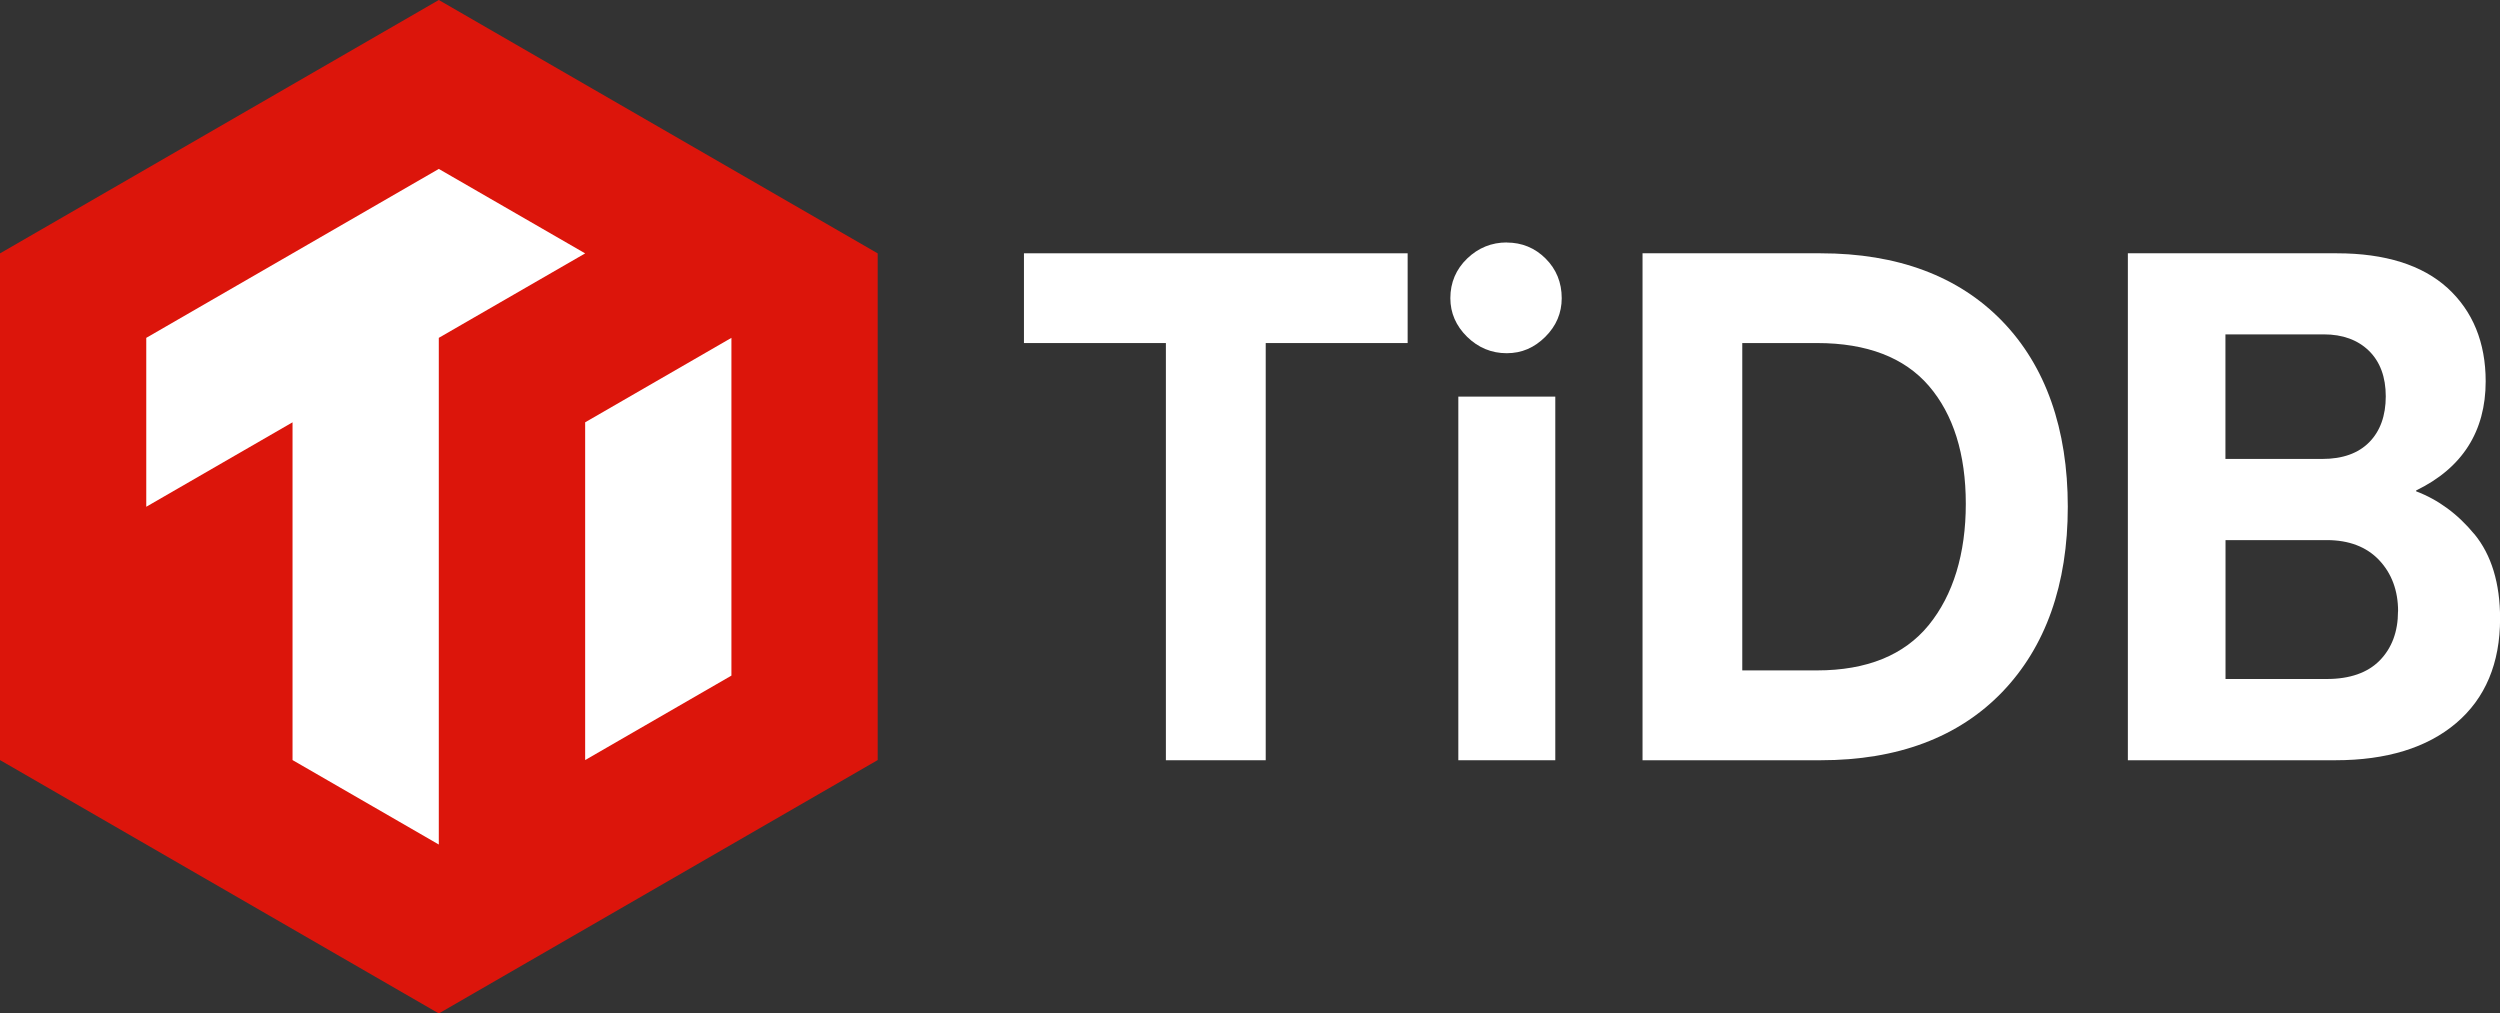
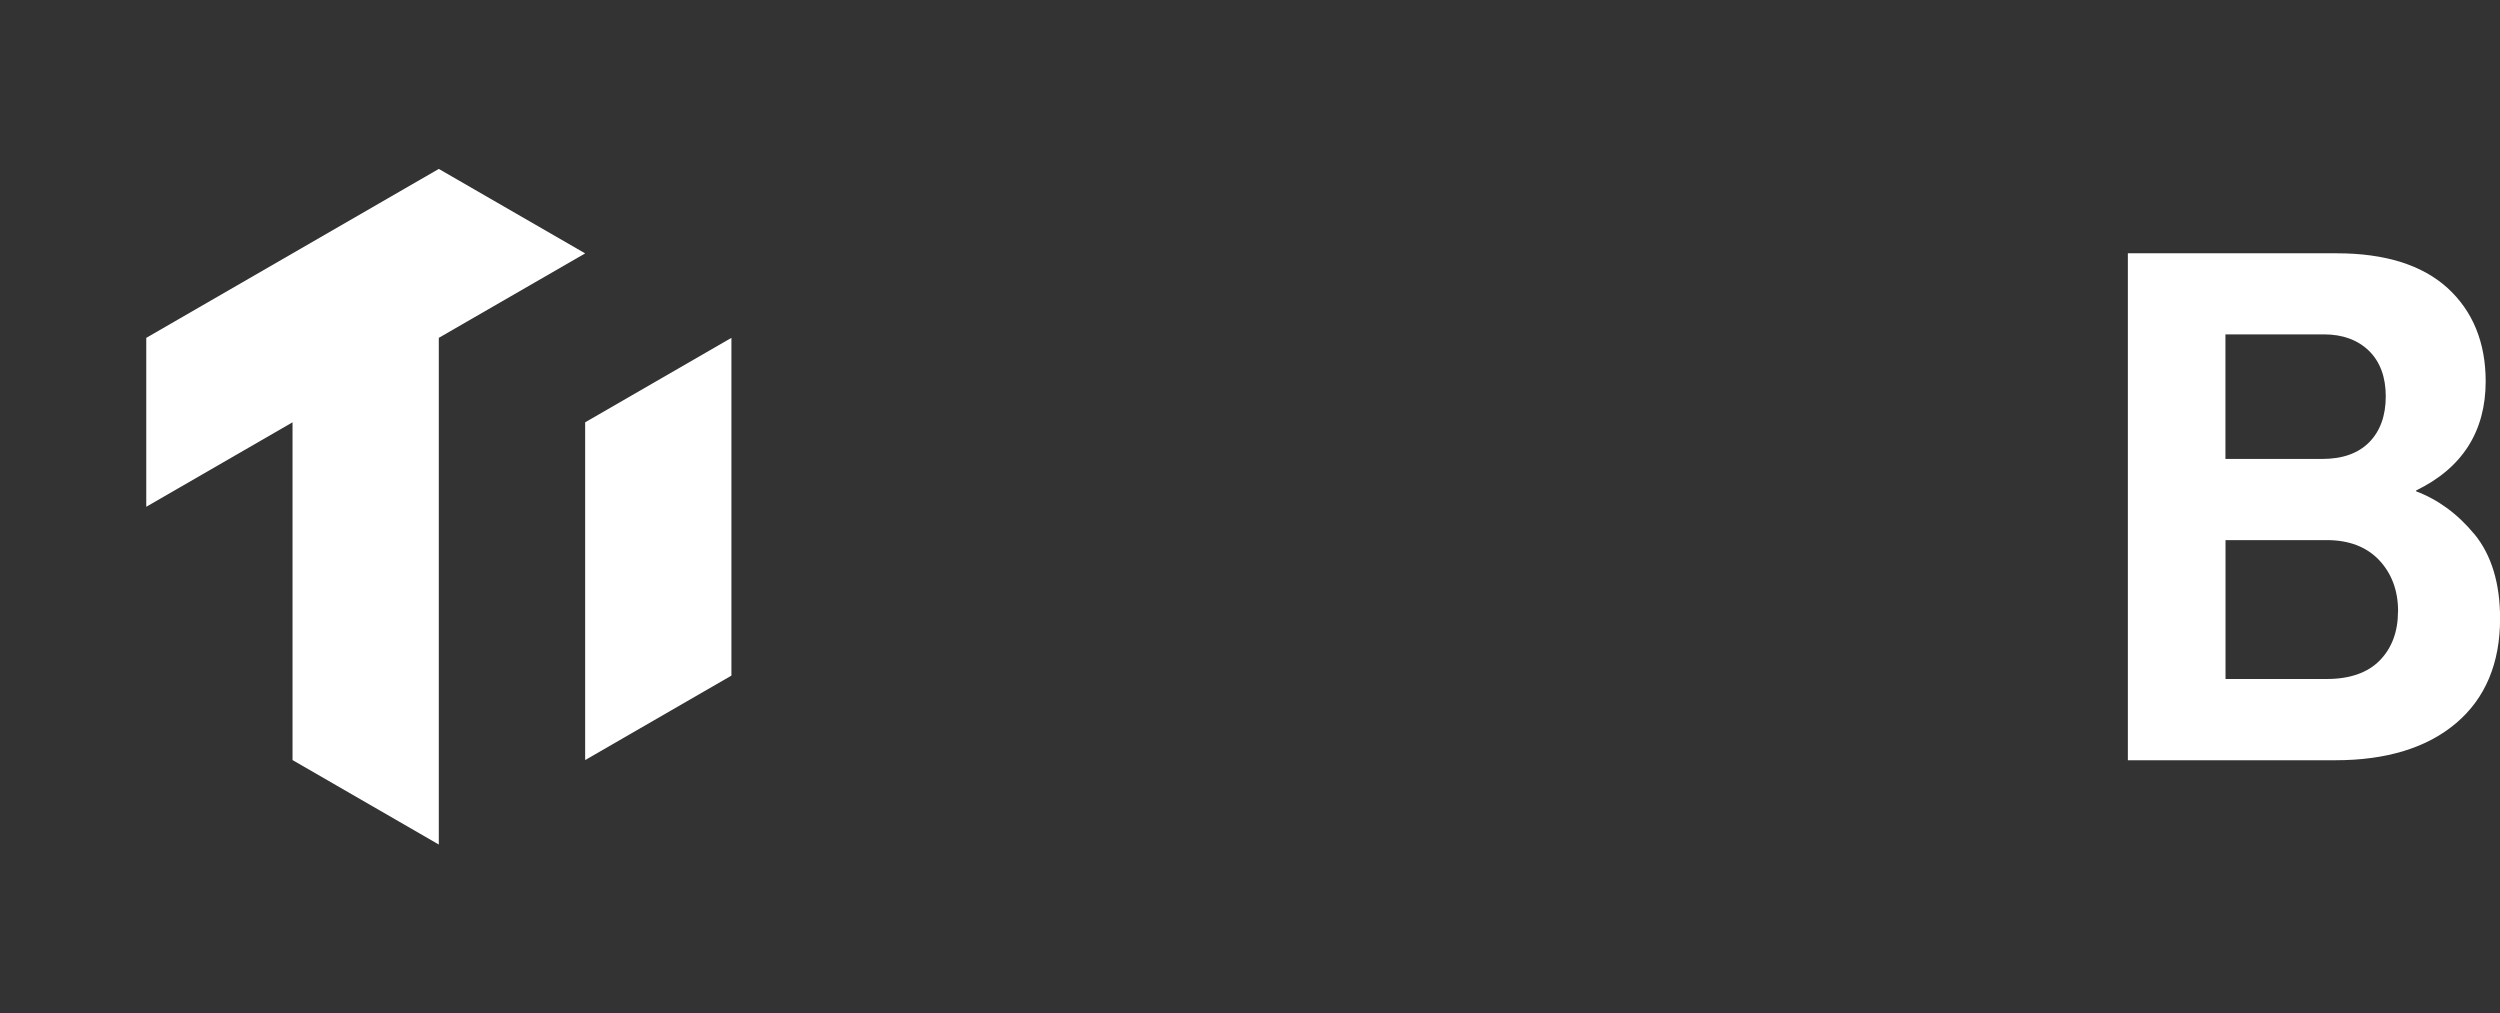
<svg xmlns="http://www.w3.org/2000/svg" id="_图层_2" viewBox="0 0 288 116.75">
  <rect x="0" y="0" width="288" height="116.75" fill="#333333" stroke="none" />
  <defs>
    <style>.cls-1{fill:#dc150b;}.cls-1,.cls-2{stroke-width:0px;}.cls-2{fill:#fff;}</style>
  </defs>
  <g id="_图层_1-2">
-     <polygon class="cls-2" points="117.96 39.52 134.31 39.52 134.31 87.58 145.81 87.58 145.81 39.52 162.16 39.52 162.16 29.18 117.96 29.18 117.96 39.52" />
-     <path class="cls-2" d="M173.58,27.93c-1.75,0-3.28.62-4.56,1.85-1.28,1.23-1.94,2.77-1.94,4.57,0,1.7.65,3.19,1.93,4.45,1.28,1.25,2.81,1.89,4.56,1.89s3.19-.64,4.45-1.89,1.89-2.75,1.89-4.45c0-1.8-.62-3.33-1.85-4.56-1.23-1.23-2.74-1.85-4.48-1.85Z" />
-     <rect class="cls-2" x="168" y="45.69" width="11.17" height="41.89" />
-     <path class="cls-2" d="M209.75,29.18h-20.53v58.4h20.53c8.85,0,15.88-2.64,20.9-7.85,5.01-5.21,7.56-12.39,7.56-21.35s-2.54-16.21-7.56-21.39c-5.02-5.18-12.05-7.81-20.9-7.81ZM200.72,39.52h8.62c5.72,0,10.04,1.66,12.86,4.93,2.83,3.29,4.26,7.86,4.26,13.59s-1.44,10.49-4.27,13.97c-2.82,3.46-7.14,5.22-12.86,5.22h-8.62v-37.72Z" />
    <path class="cls-2" d="M285.04,61.53c-1.9-2.31-4.16-3.97-6.7-4.93v-.1c5.32-2.58,8.01-6.81,8.01-12.57,0-4.47-1.48-8.09-4.39-10.75-2.91-2.65-7.2-4-12.75-4h-24.08v58.4h23.92c5.88,0,10.56-1.44,13.9-4.28,3.36-2.85,5.06-6.9,5.06-12.04,0-4.07-1-7.34-2.96-9.73ZM256.37,52.87v-14.35h11.34c2.16,0,3.91.64,5.2,1.9,1.28,1.26,1.93,3.02,1.93,5.24s-.64,4-1.9,5.28c-1.26,1.28-3.07,1.93-5.4,1.93h-11.18ZM276.25,70.43c0,2.33-.71,4.23-2.1,5.65-1.39,1.42-3.45,2.14-6.1,2.14h-11.67v-16h11.67c2.54,0,4.57.77,6.02,2.3,1.45,1.53,2.19,3.52,2.19,5.9Z" />
-     <polygon class="cls-1" points="50.55 0 0 29.19 0 87.56 50.55 116.75 101.11 87.56 101.11 29.19 50.55 0" />
    <polygon class="cls-2" points="33.7 87.56 33.7 48.65 16.85 58.38 16.85 38.92 50.55 19.46 67.41 29.19 50.55 38.92 50.55 97.29 33.7 87.56" />
    <polygon class="cls-2" points="67.41 87.56 67.41 48.65 84.26 38.92 84.26 77.83 67.41 87.56" />
  </g>
</svg>